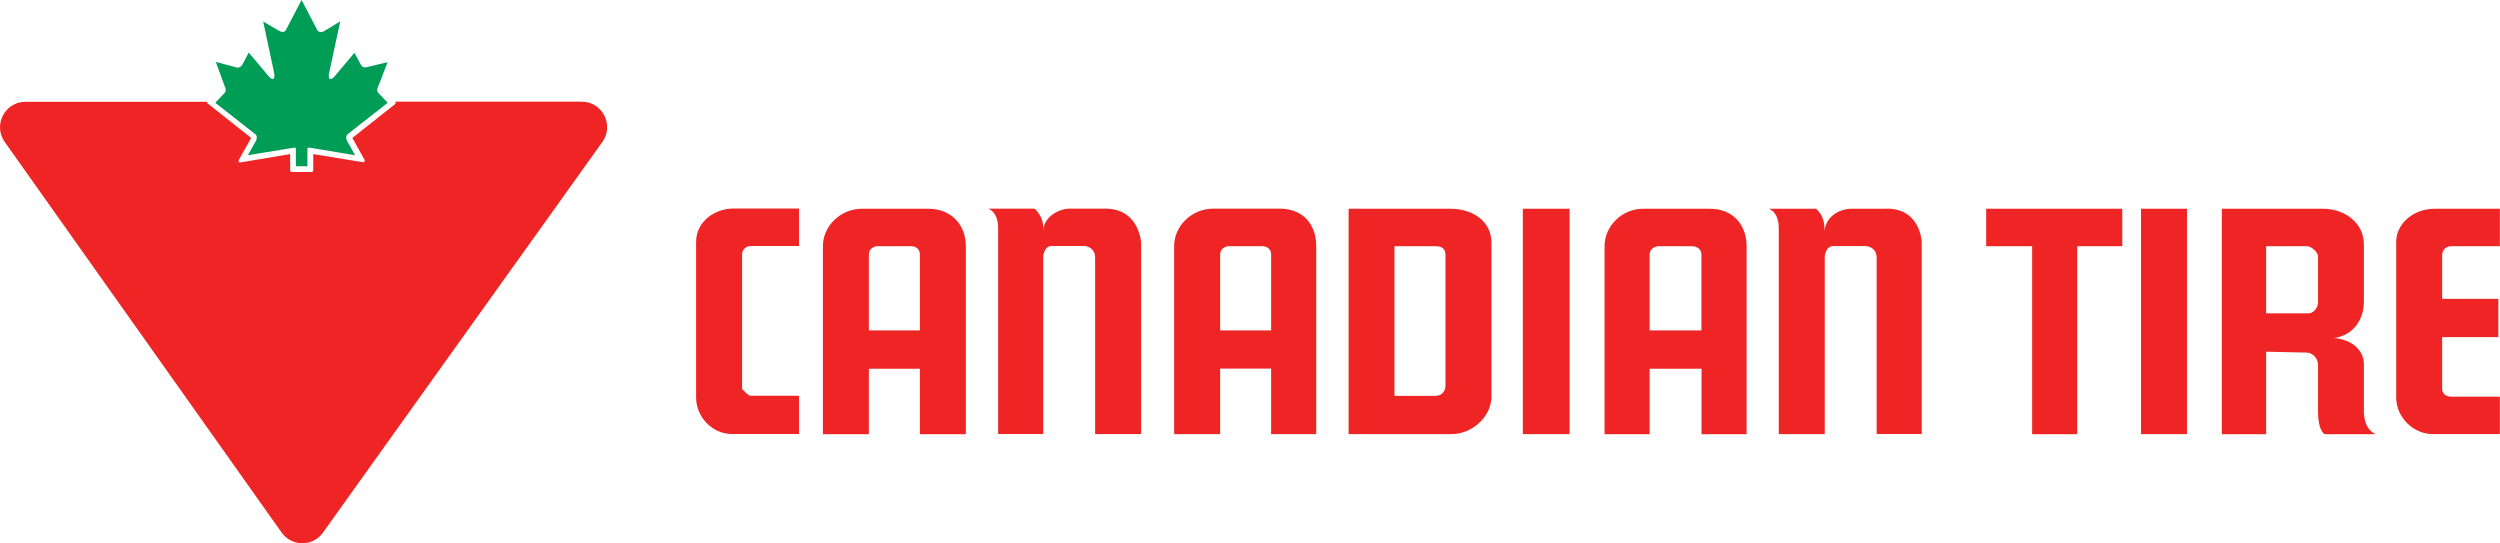
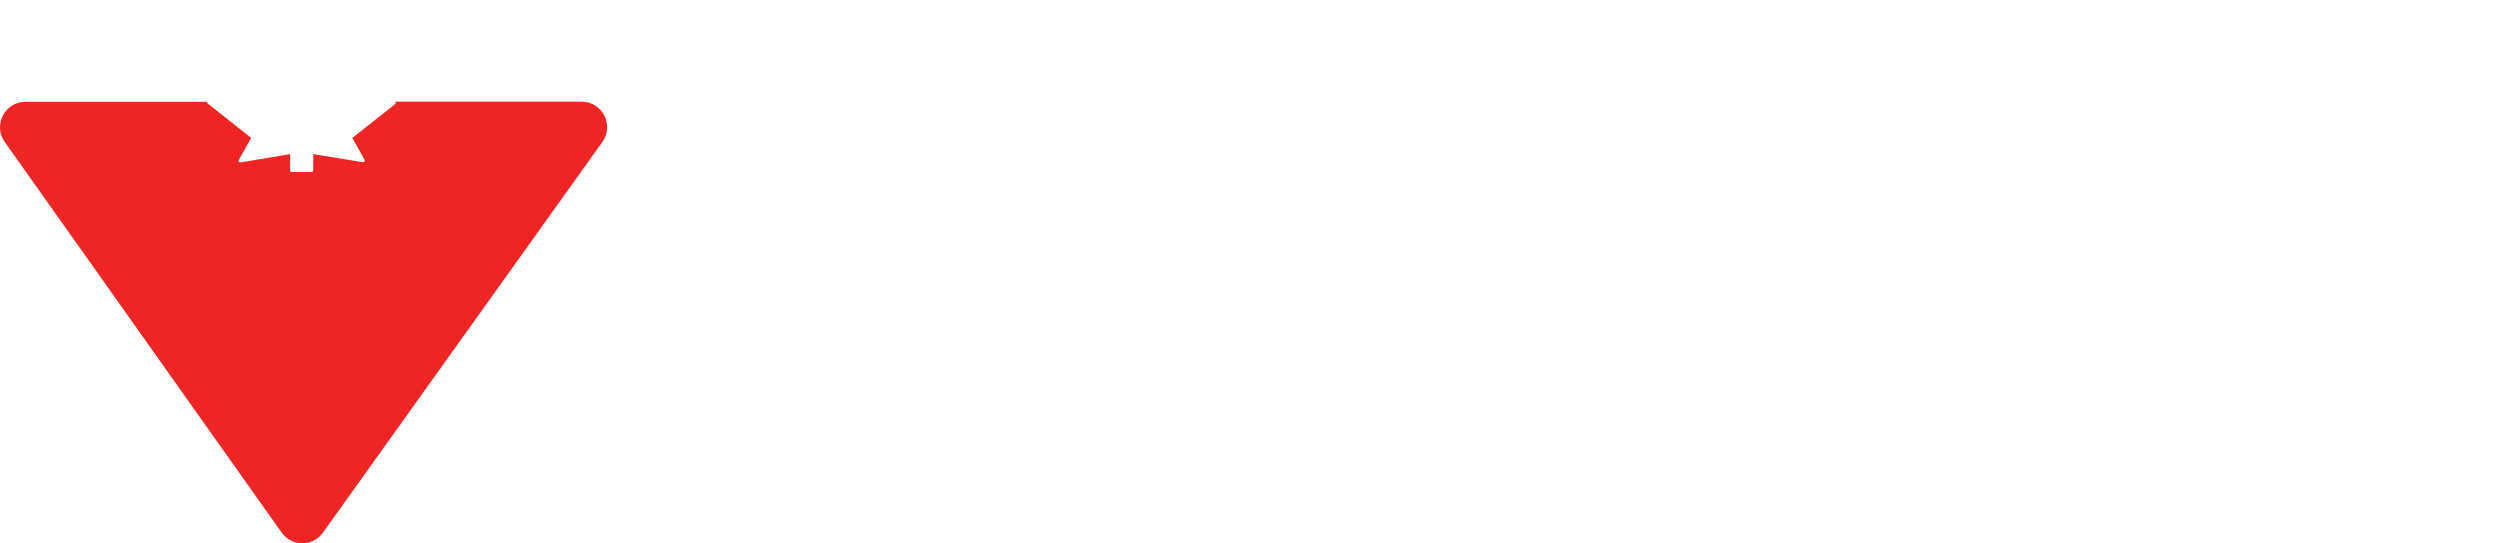
<svg xmlns="http://www.w3.org/2000/svg" version="1.1" viewBox="0 0 2229.9 484.6">
  <defs>
    <style>
      .cls-1 {
        fill: #009d57;
      }

      .cls-2 {
        fill: #ee2524;
      }

      .cls-3 {
        fill: none;
        stroke: #009d57;
        stroke-miterlimit: 51.7;
        stroke-width: 1.6px;
      }
    </style>
  </defs>
  <g>
    <g id="Layer_1">
-       <path class="cls-2" d="M1714.1,215.7v.2c0,.5,0,.4,0-.2M1683,186.2h-31.9c-9.9,0-22.8,6.8-23.5,19.7-.7-3.8.8-11.4-7.6-19.7h-42.5c.8,0,9.1,3,9.1,17.4v183.6h41v-158.6s.8-9.1,7.6-9.1h28.8c2.3,0,9.9,1.5,9.9,10.6v157h40.2v-171.2c-.1-3.1-2.6-29.8-31.1-29.8M1525.2,186.2h-59.9c-18.2,0-34.1,15.2-34.1,33.4v167.7h40.2v-58.4h46.3v58.4h40.2v-167.7c0-19-12.1-33.4-32.6-33.4M1517.7,294.7h-46.3v-67.5c0-7.6,9.1-7.6,6.8-7.6h31.1c1.5,0,8.3.8,8.3,7.6v67.5ZM1358.3,256.7v130.5h41.7v-201h-41.7M2137.3,215.8v138.8c0,17.5,15.2,32.6,32.6,32.6h59.9v-33.4h-43.2c-5.3,0-8.3-3-8.3-6.8v-46.3h50.1v-34.1h-50.1v-38.7c0-3,1.5-8.3,8.3-8.3h43.2v-33.4h-58.4c-18.2,0-34.1,12.9-34.1,29.6M1330.3,353.1v-136.6c0-19.7-17.4-30.3-36.4-30.3h-91v201h91.8c18.2,0,35.7-15.2,35.7-34.1M1289.3,344c0,3.8-2.3,9.1-9.1,9.1h-36.4v-133.5h36.4c9.1,0,9.1,5.3,9.1,9.1v115.3ZM2108.5,369v-44c0-12.1-9.9-22-26.6-23.5,16.7-2.3,26.6-15.9,26.6-32.6v-50.8c0-19.7-17.5-31.9-36.4-31.9h-90.3v201.1h39.5v-73.6l36.4.8c3.8,0,9.9,3.8,9.9,11.4v41.7c0,15.9,5.3,19.7,6.1,19.7h44.8c1.5,0-9.1-2.3-9.9-18.2M2067.5,270.4c0,3.8-3.8,9.1-8.3,9.1h-37.9v-59.9h36.4c3.8,0,9.9,5.3,9.9,9.1v41.7ZM1174,387.2v-167.7c0-19-11.4-33.4-32.6-33.4h-59.2c-19,0-34.9,15.2-34.9,33.4v167.7h41v-58.4h45.5v58.4M1088.3,294.7v-67.5c0-7.6,8.3-7.6,6.8-7.6h31.1c1.5,0,7.6.8,7.6,7.6v67.5h-45.5ZM1909.7,249.1v138.1h41v-201h-41M1771.6,219.6h41v167.7h40.2v-167.7h40.2v-33.4h-121.4M976.8,230.2v157h41v-171.5c0,5.3.8-29.6-31.9-29.6h-31.9c-9.1,0-22.8,6.8-23.5,19.7,0-3.8.8-11.4-7.6-19.7h-41.7c.8,0,9.1,3,9.1,17.4v183.6h40.2v-158.6s.8-9.1,7.6-9.1h28.8c2.3,0,9.9,1.5,9.9,10.6M828.1,186.2h-59.2c-19,0-34.9,15.2-34.9,33.4v167.7h41v-58.4h45.5v58.4h41v-167.7c0-19-12.9-33.4-33.4-33.4M820.5,294.7h-45.5v-67.5c0-7.6,8.3-7.6,6.8-7.6h31.1c1.5,0,7.6.8,7.6,7.6v67.5ZM620.9,215.7v138.8c0,17.5,14.4,32.6,31.9,32.6h59.9v-34.1h-43.2c-2.3,0-7.6-6.1-7.6-6.1v-119.9c0-2.3,1.5-7.6,8.3-7.6h42.5v-33.4h-58.4c-17.4,0-33.4,12.1-33.4,29.6" />
      <g>
        <path class="cls-2" d="M352.5,90.8h0c.6.6.5,1.6-.1,2.1l-37.6,29.7-.5.4.3.6,10.6,19c.6,1-.3,2.3-1.4,2.1l-43.5-7.1h-.9c0-.1,0,14.4,0,14.4,0,.8-.6,1.4-1.4,1.4h-17.8c-.8,0-1.4-.6-1.4-1.4v-14.6l-.9.2-43.5,7.3c-1.2.2-2-1-1.5-2.1l10.8-19.2.3-.6-.5-.4-39-30.9.9-.9H22.7c-18.4,0-29.1,20.8-18.5,35.8l247,348.4c9,12.7,27.9,12.8,36.9,0l249.2-348.4c10.7-15,0-35.9-18.4-35.9h-166.4Z" />
-         <path class="cls-1" d="M276.7,131c-2.6-.5-3.3.2-3.3,2.6v13.9h-8.7v-13.9c0-2.1-.5-3.1-3.1-2.6l-39,6.4,6.1-10.9c1.7-2.6,1.7-6.4-1.2-8l-34.3-26.9,6.9-7.3c2.1-1.4,2.6-4.5,1.2-7.3l-.9-2.4-6.6-18.2,16.8,4.5c2.8.9,5.2-.9,6.4-3.1l5-9.5,17.7,21c3.8,3.8,6.6,1.9,5.7-3.8l-9.5-44.7,13,7.6c2.6,1.4,5.7,1.2,6.9-1.4l13.2-25.3,13.2,25.3c1.2,2.4,4.3,3.1,6.9,1.7l13.2-8-9.7,45.1c-.9,5.7,2.1,7.3,5.9,3.5l17.5-20.8,5.2,9.7c1.2,2.1,3.5,3.3,6.4,2.4l16.8-4-6.9,18-1.2,2.8c-1.2,3.1-.5,5.4,1.4,6.9l6.9,7.3-34.3,26.9c-2.8,1.7-2.8,5.2-1.2,8l6.1,10.9" />
-         <path class="cls-3" d="M276.7,131c-2.6-.5-3.3.2-3.3,2.6v13.9h-8.7v-13.9c0-2.1-.5-3.1-3.1-2.6l-39,6.4,6.1-10.9c1.7-2.6,1.7-6.4-1.2-8l-34.3-26.9,6.9-7.3c2.1-1.4,2.6-4.5,1.2-7.3l-.9-2.4-6.6-18.2,16.8,4.5c2.8.9,5.2-.9,6.4-3.1l5-9.5,17.7,21c3.8,3.8,6.6,1.9,5.7-3.8l-9.5-44.7,13,7.6c2.6,1.4,5.7,1.2,6.9-1.4l13.2-25.3,13.2,25.3c1.2,2.4,4.3,3.1,6.9,1.7l13.2-8-9.7,45.1c-.9,5.7,2.1,7.3,5.9,3.5l17.5-20.8,5.2,9.7c1.2,2.1,3.5,3.3,6.4,2.4l16.8-4-6.9,18-1.2,2.8c-1.2,3.1-.5,5.4,1.4,6.9l6.9,7.3-34.3,26.9c-2.8,1.7-2.8,5.2-1.2,8l6.1,10.9-38.5-6.4Z" />
      </g>
    </g>
  </g>
</svg>